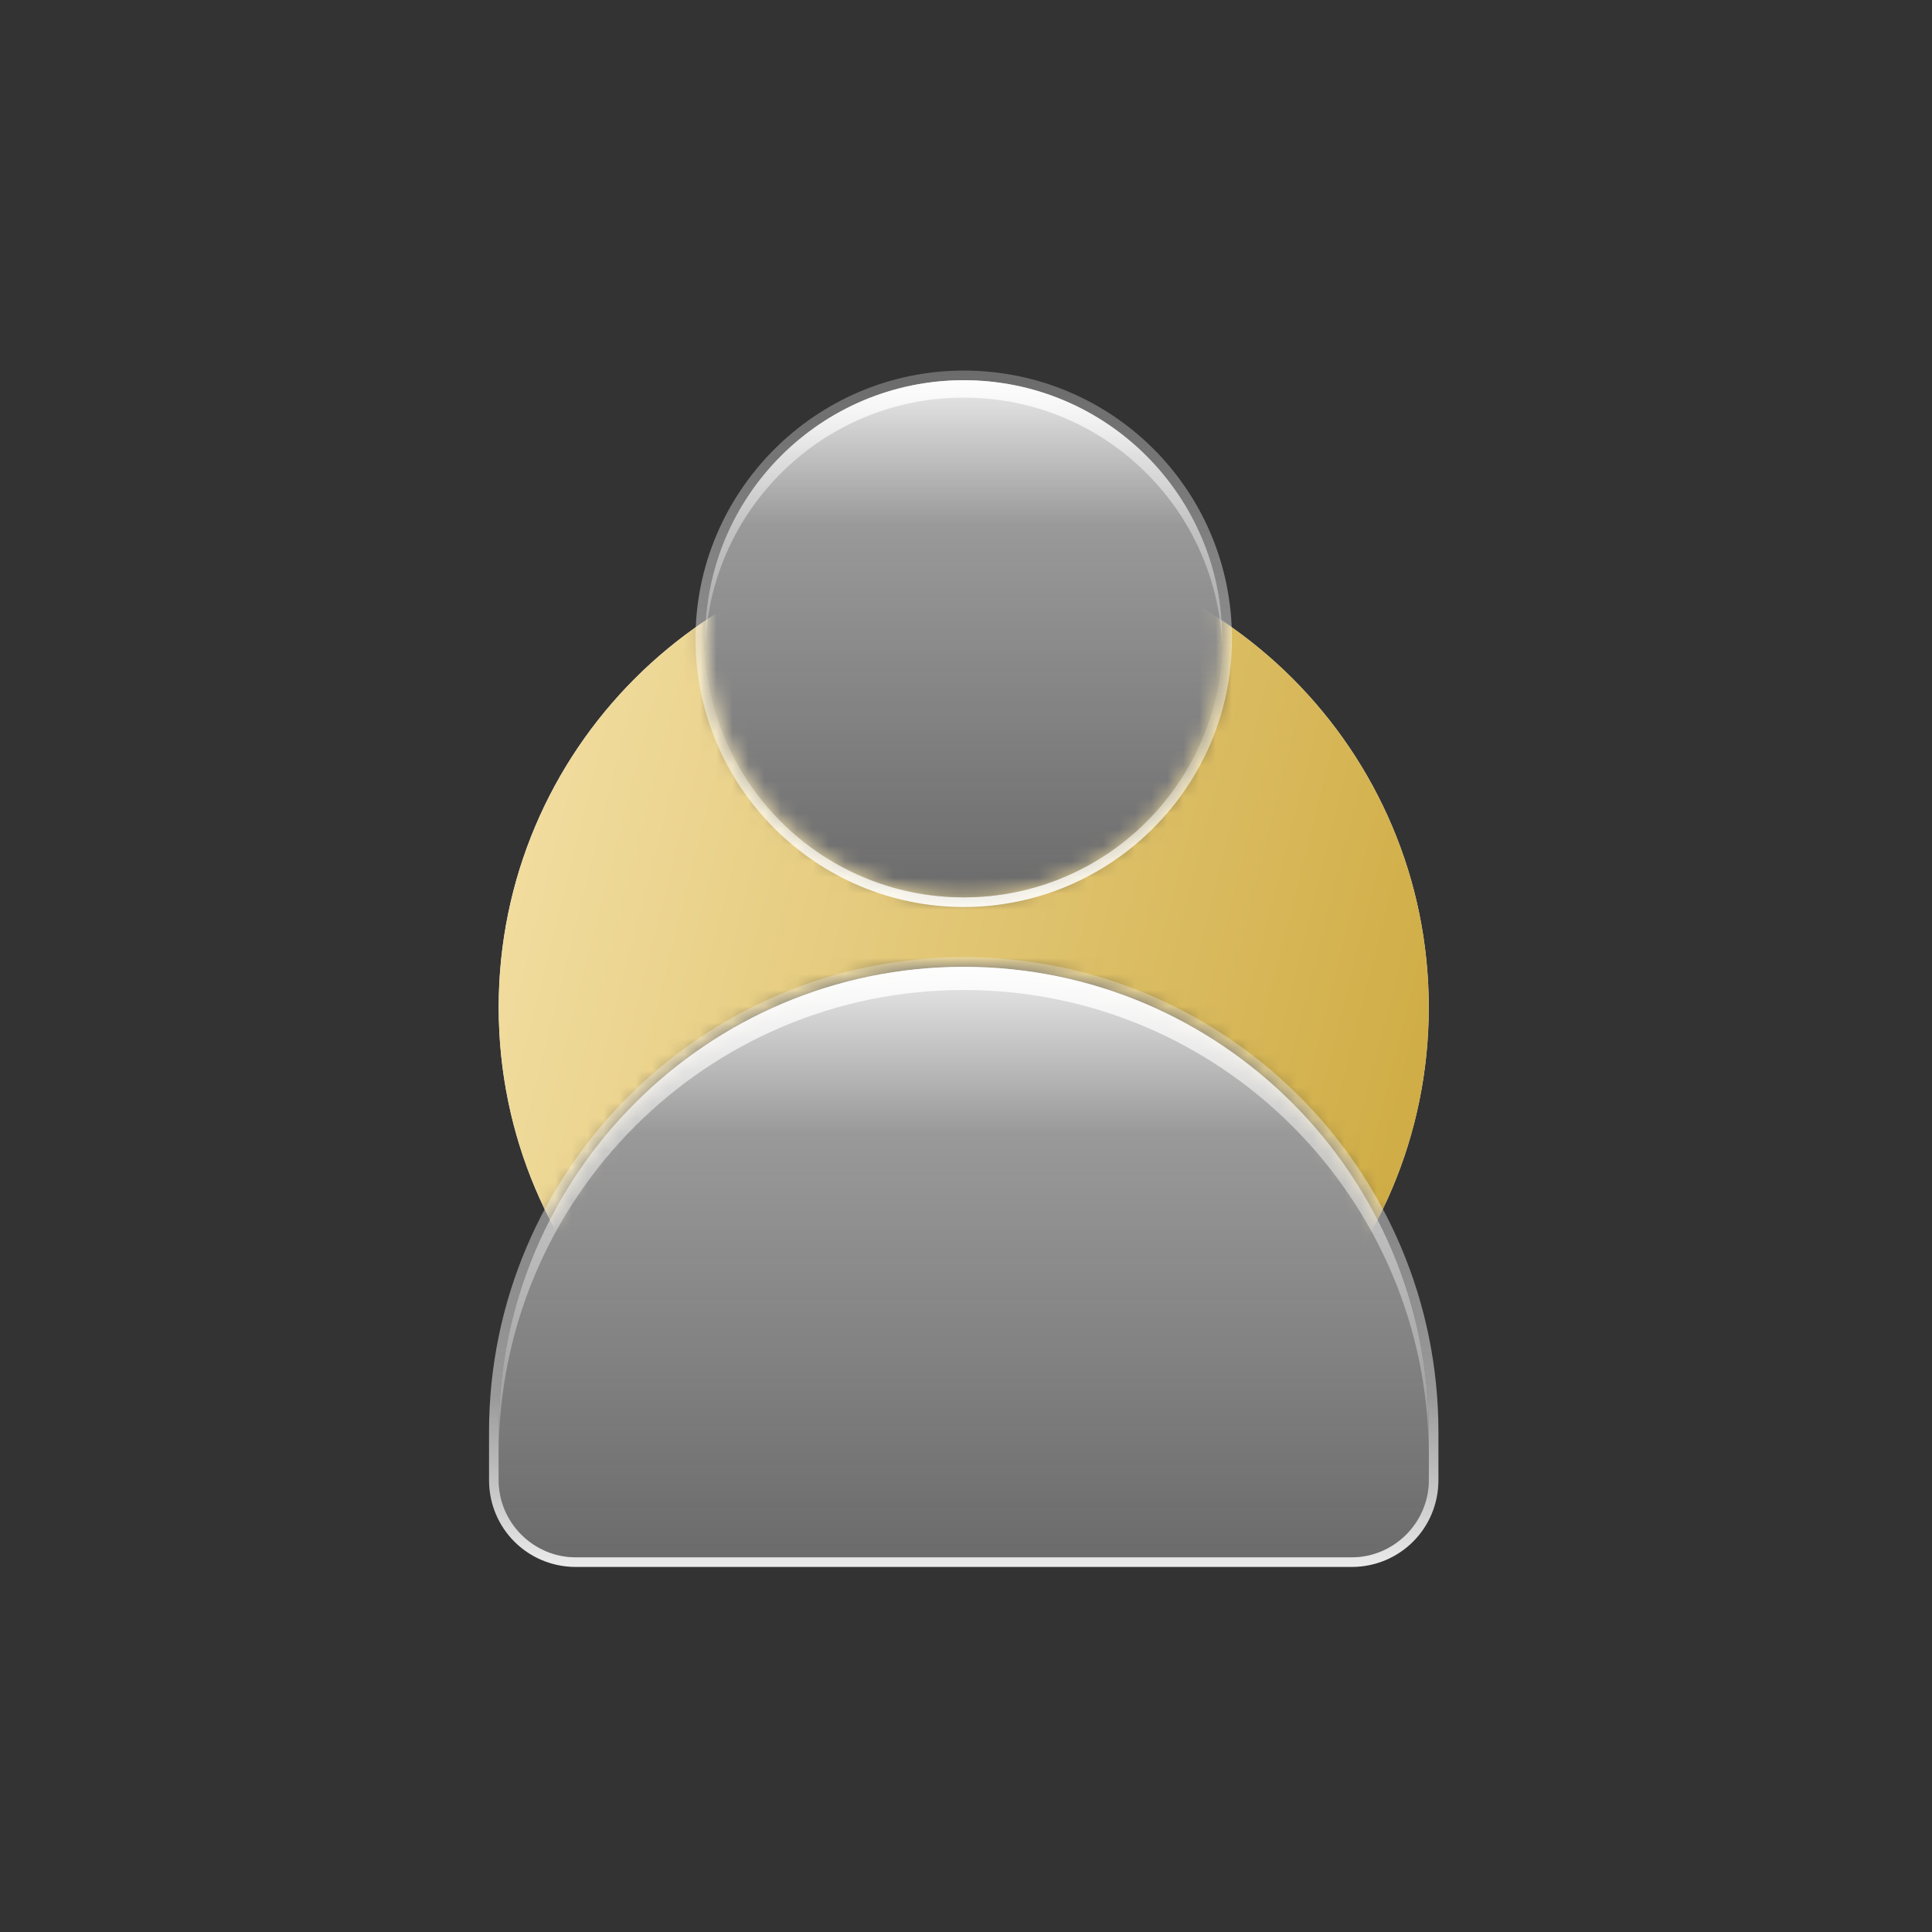
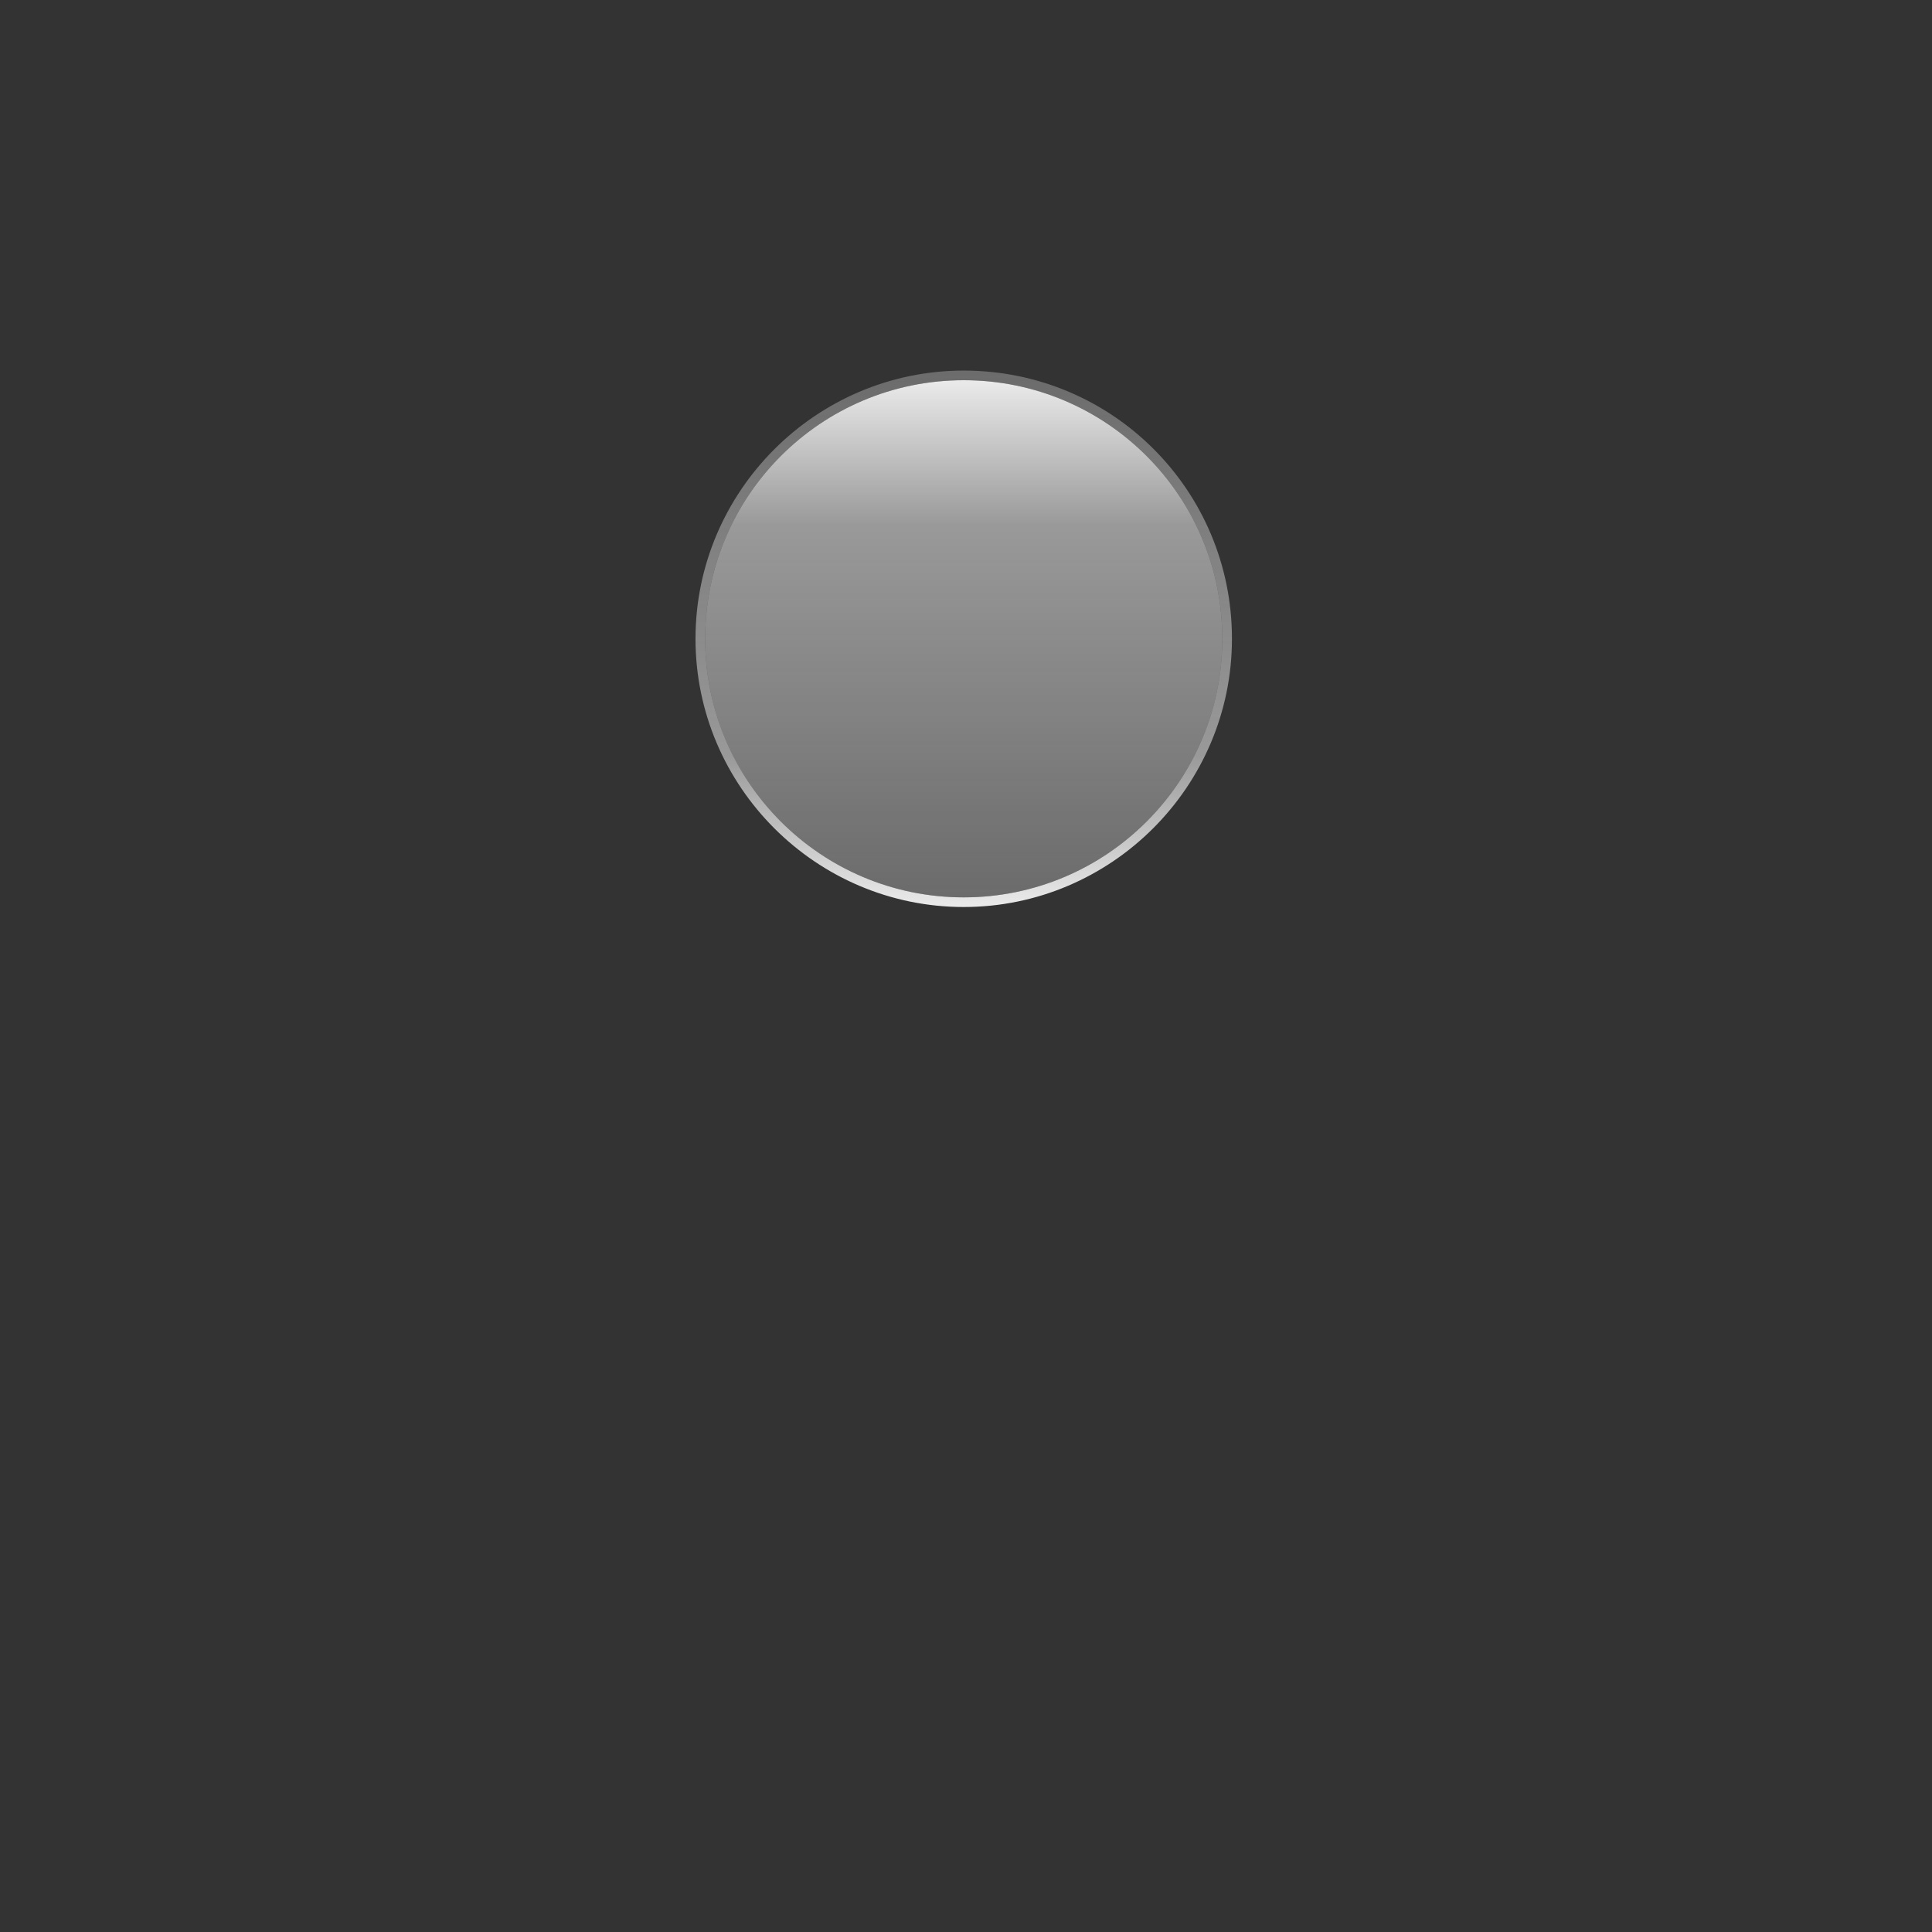
<svg xmlns="http://www.w3.org/2000/svg" width="120" height="120" viewBox="0 0 120 120" fill="none">
  <rect x="0" y="0" width="120" height="120" fill="#333333" stroke="none" />
  <mask id="mask0_4093_3825" style="mask-type:luminance" maskUnits="userSpaceOnUse" x="26" y="31" width="68" height="51">
-     <path d="M59.859 60.051C73.342 60.051 84.608 69.28 87.844 81.745C91.56 76.291 93.777 69.7 93.777 62.568C93.777 48.785 85.567 36.98 73.822 31.646C75.2 33.983 75.979 36.74 75.979 39.616C75.979 48.486 68.788 55.677 59.919 55.677C51.049 55.677 43.858 48.486 43.858 39.616C43.858 36.68 44.637 33.983 45.956 31.646C34.21 36.98 26 48.785 26 62.568C26 69.7 28.217 76.291 31.933 81.745C35.109 69.28 46.435 60.051 59.859 60.051Z" fill="white" />
-   </mask>
+     </mask>
  <g mask="url(#mask0_4093_3825)">
    <path d="M59.859 91.453C75.811 91.453 88.743 78.521 88.743 62.568C88.743 46.616 75.811 33.684 59.859 33.684C43.906 33.684 30.974 46.616 30.974 62.568C30.974 78.521 43.906 91.453 59.859 91.453Z" fill="#E9EAED" />
    <path d="M59.859 91.453C75.811 91.453 88.743 78.521 88.743 62.568C88.743 46.616 75.811 33.684 59.859 33.684C43.906 33.684 30.974 46.616 30.974 62.568C30.974 78.521 43.906 91.453 59.859 91.453Z" fill="url(#paint0_linear_4093_3825)" />
  </g>
  <path d="M59.858 55.737C68.728 55.737 75.919 48.547 75.919 39.677C75.919 30.807 68.728 23.616 59.858 23.616C50.988 23.616 43.798 30.807 43.798 39.677C43.798 48.547 50.988 55.737 59.858 55.737Z" fill="url(#paint1_linear_4093_3825)" />
-   <path d="M59.858 24.695C68.548 24.695 75.619 31.587 75.919 40.216C75.919 40.036 75.919 39.856 75.919 39.677C75.919 30.807 68.727 23.616 59.858 23.616C50.989 23.616 43.798 30.807 43.798 39.677C43.798 39.856 43.798 40.036 43.798 40.216C44.097 31.587 51.169 24.695 59.858 24.695Z" fill="url(#paint2_linear_4093_3825)" />
  <path d="M59.859 23.616C68.728 23.616 75.919 30.807 75.919 39.676C75.919 48.545 68.728 55.737 59.859 55.737C50.99 55.737 43.798 48.545 43.798 39.676C43.798 30.807 50.99 23.616 59.859 23.616ZM59.859 23.017C50.69 23.017 43.199 30.508 43.199 39.676C43.199 48.845 50.69 56.336 59.859 56.336C69.028 56.336 76.519 48.845 76.519 39.676C76.519 30.448 69.088 23.017 59.859 23.017Z" fill="url(#paint3_linear_4093_3825)" />
-   <path d="M59.859 60.052C43.918 60.052 30.974 72.996 30.974 88.936V91.933C30.974 94.569 33.132 96.727 35.768 96.727H83.949C86.586 96.727 88.743 94.569 88.743 91.933V88.936C88.743 72.996 75.799 60.052 59.859 60.052Z" fill="url(#paint4_linear_4093_3825)" />
-   <path d="M59.859 60.052C43.918 60.052 30.974 72.996 30.974 88.936V90.374C30.974 74.434 43.918 61.49 59.859 61.49C75.799 61.49 88.743 74.434 88.743 90.374V88.936C88.743 72.996 75.799 60.052 59.859 60.052Z" fill="url(#paint5_linear_4093_3825)" />
-   <path d="M59.859 60.051C75.799 60.051 88.744 72.996 88.744 88.936V91.933C88.744 94.569 86.586 96.727 83.95 96.727H35.768C33.132 96.727 30.974 94.569 30.974 91.933V88.936C30.974 72.996 43.918 60.051 59.859 60.051ZM59.859 59.452C43.619 59.452 30.375 72.696 30.375 88.936V91.933C30.375 94.929 32.772 97.326 35.768 97.326H83.95C86.946 97.326 89.343 94.929 89.343 91.933V88.936C89.343 72.696 76.159 59.452 59.859 59.452Z" fill="url(#paint6_linear_4093_3825)" />
  <defs>
    <linearGradient id="paint0_linear_4093_3825" x1="32.597" y1="37.535" x2="96.657" y2="53.73" gradientUnits="userSpaceOnUse">
      <stop stop-color="#F3DFA4" />
      <stop offset="1" stop-color="#CDA93E" />
    </linearGradient>
    <linearGradient id="paint1_linear_4093_3825" x1="59.877" y1="23.591" x2="59.877" y2="55.72" gradientUnits="userSpaceOnUse">
      <stop stop-color="white" stop-opacity="0.9" />
      <stop offset="0.036" stop-color="white" stop-opacity="0.849" />
      <stop offset="0.282" stop-color="white" stop-opacity="0.5" />
      <stop offset="0.646" stop-color="#FAFAFA" stop-opacity="0.399" />
      <stop offset="1" stop-color="#EFEFEF" stop-opacity="0.3" />
    </linearGradient>
    <linearGradient id="paint2_linear_4093_3825" x1="59.877" y1="23.591" x2="59.877" y2="40.212" gradientUnits="userSpaceOnUse">
      <stop stop-color="white" stop-opacity="0.9" />
      <stop offset="0.036" stop-color="white" stop-opacity="0.849" />
      <stop offset="0.282" stop-color="white" stop-opacity="0.5" />
      <stop offset="0.646" stop-color="#FAFAFA" stop-opacity="0.399" />
      <stop offset="1" stop-color="#EFEFEF" stop-opacity="0.3" />
    </linearGradient>
    <linearGradient id="paint3_linear_4093_3825" x1="59.878" y1="56.319" x2="59.878" y2="22.992" gradientUnits="userSpaceOnUse">
      <stop stop-color="white" stop-opacity="0.9" />
      <stop offset="0.282" stop-color="white" stop-opacity="0.5" />
      <stop offset="0.646" stop-color="#FAFAFA" stop-opacity="0.399" />
      <stop offset="1" stop-color="#EFEFEF" stop-opacity="0.3" />
    </linearGradient>
    <linearGradient id="paint4_linear_4093_3825" x1="59.878" y1="60.07" x2="59.878" y2="96.712" gradientUnits="userSpaceOnUse">
      <stop stop-color="white" stop-opacity="0.9" />
      <stop offset="0.282" stop-color="white" stop-opacity="0.5" />
      <stop offset="0.646" stop-color="#FAFAFA" stop-opacity="0.399" />
      <stop offset="1" stop-color="#EFEFEF" stop-opacity="0.3" />
    </linearGradient>
    <linearGradient id="paint5_linear_4093_3825" x1="59.878" y1="60.07" x2="59.878" y2="90.416" gradientUnits="userSpaceOnUse">
      <stop stop-color="white" stop-opacity="0.9" />
      <stop offset="0.036" stop-color="white" stop-opacity="0.849" />
      <stop offset="0.282" stop-color="white" stop-opacity="0.5" />
      <stop offset="0.646" stop-color="#FAFAFA" stop-opacity="0.399" />
      <stop offset="1" stop-color="#EFEFEF" stop-opacity="0.3" />
    </linearGradient>
    <linearGradient id="paint6_linear_4093_3825" x1="59.878" y1="97.311" x2="59.878" y2="59.471" gradientUnits="userSpaceOnUse">
      <stop stop-color="white" stop-opacity="0.9" />
      <stop offset="0.282" stop-color="white" stop-opacity="0.5" />
      <stop offset="0.646" stop-color="#FAFAFA" stop-opacity="0.399" />
      <stop offset="1" stop-color="#EFEFEF" stop-opacity="0.3" />
    </linearGradient>
  </defs>
</svg>